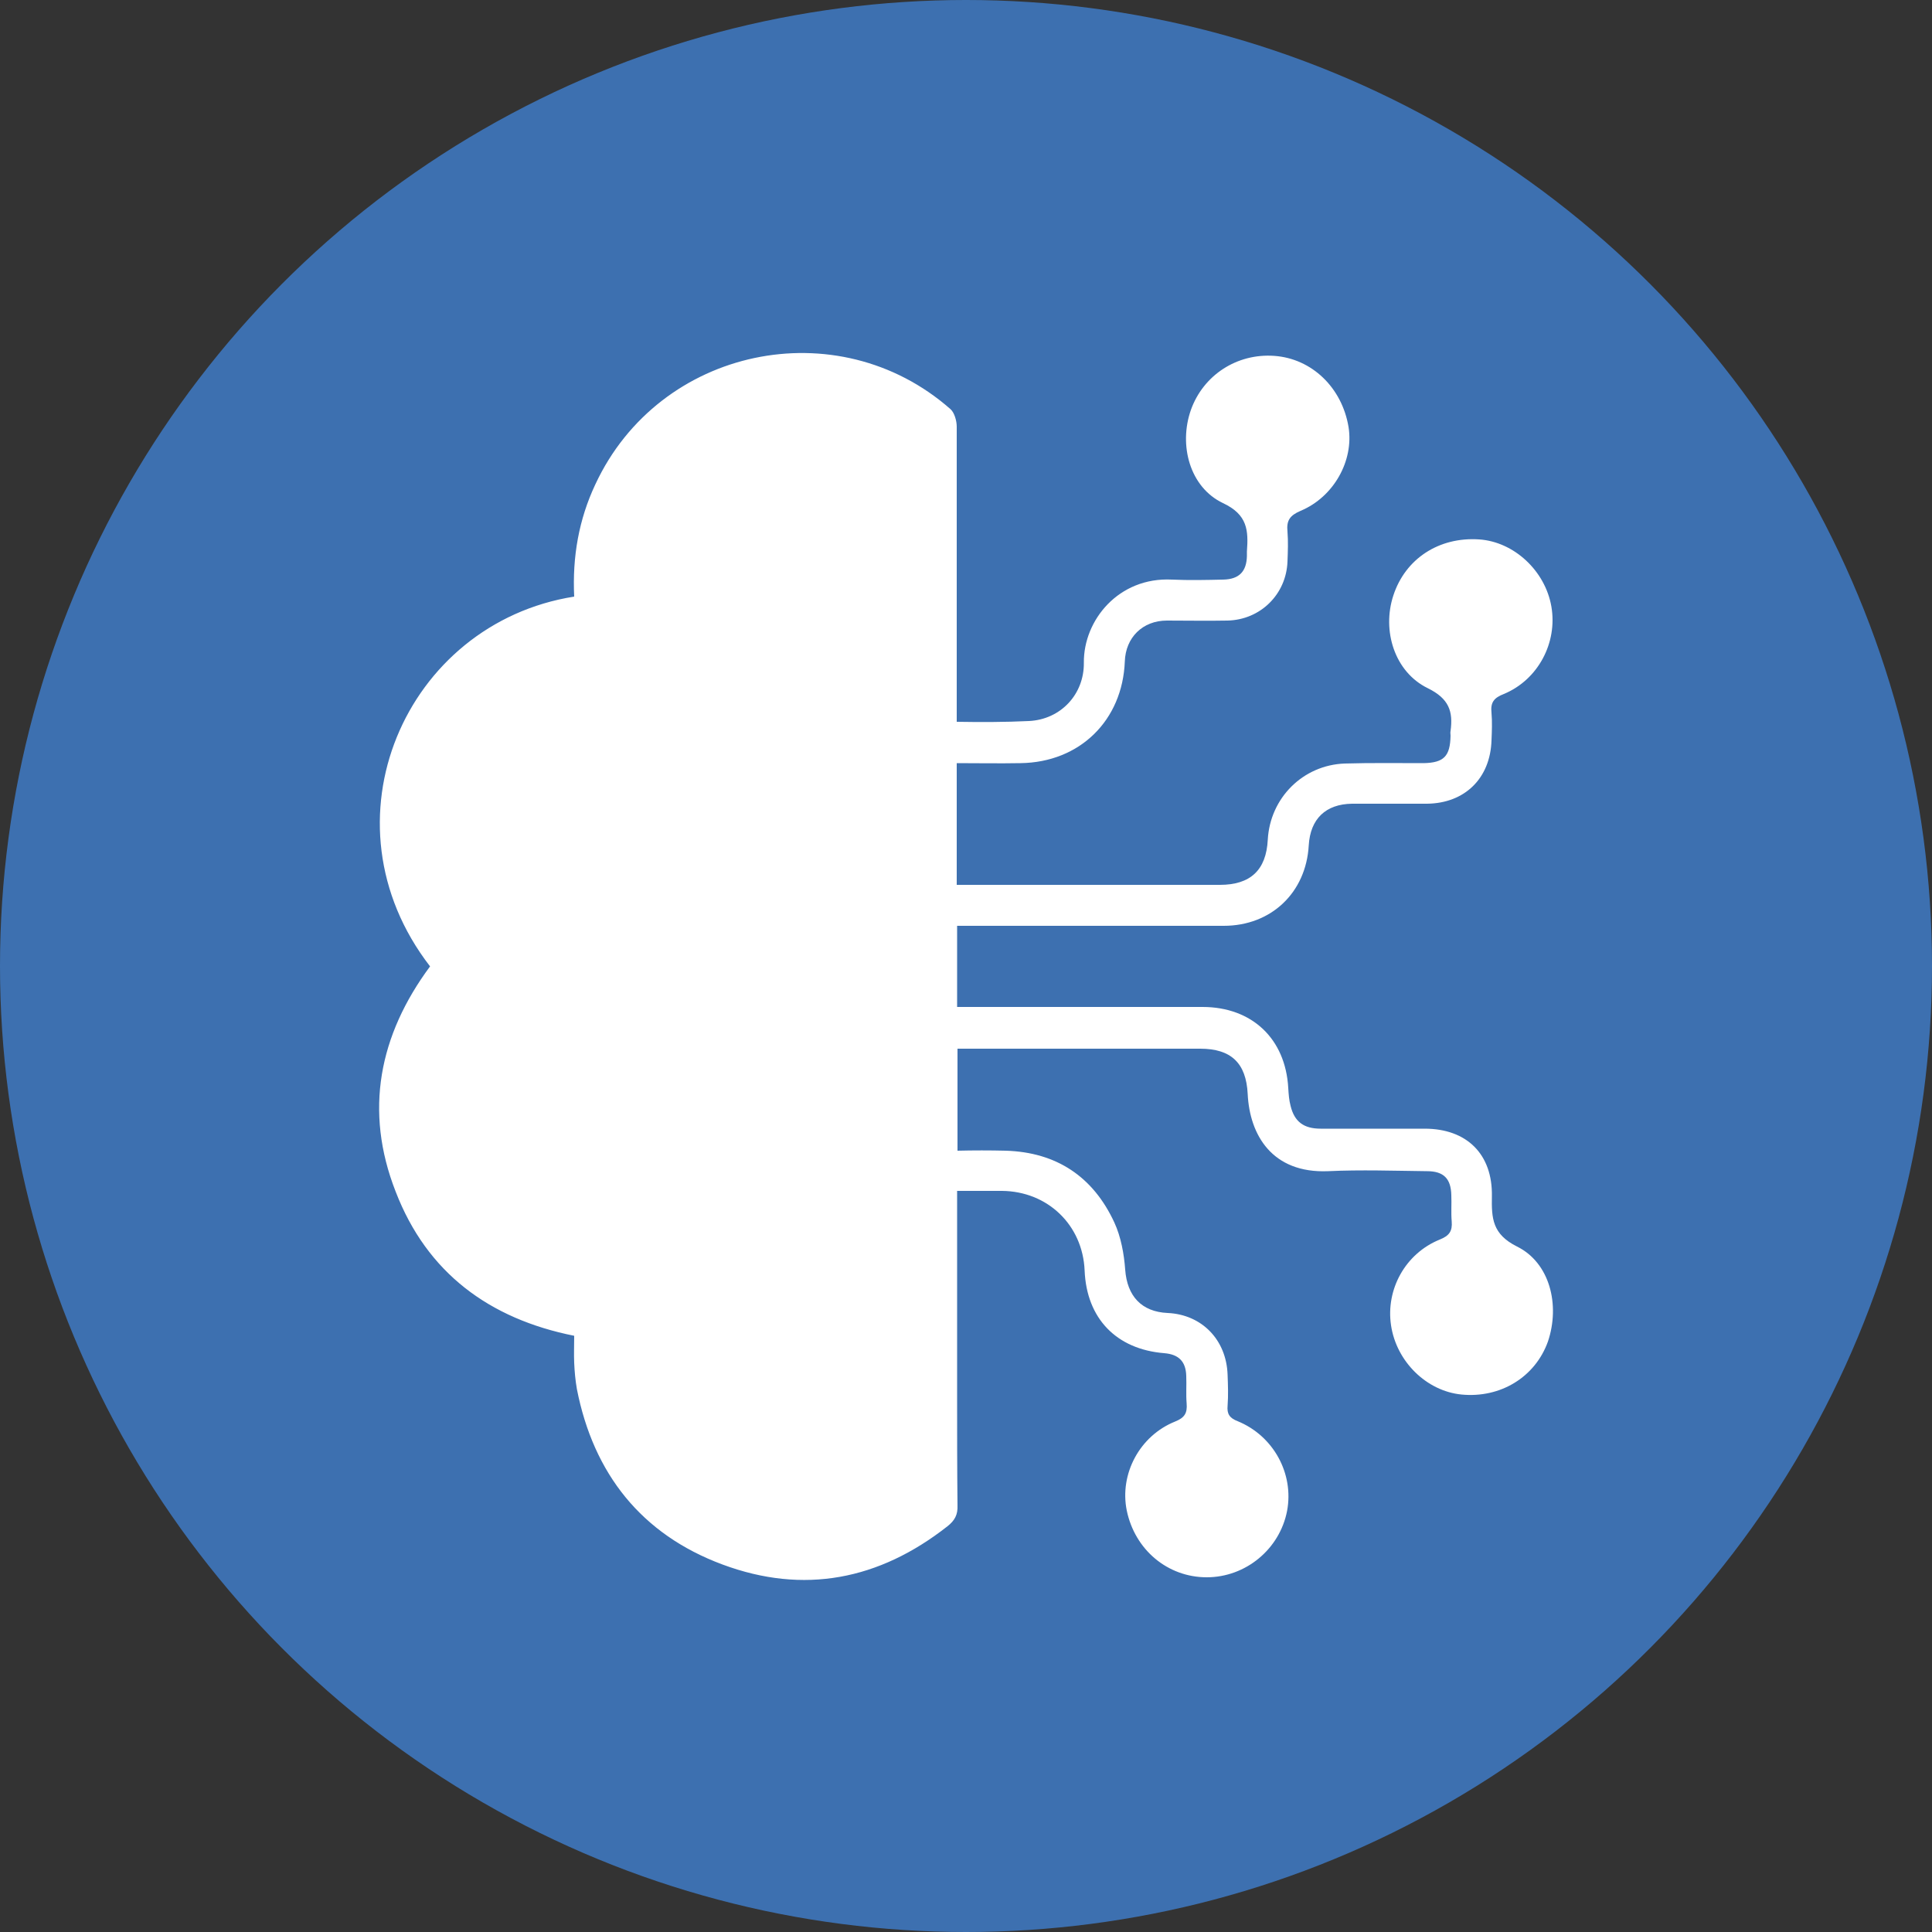
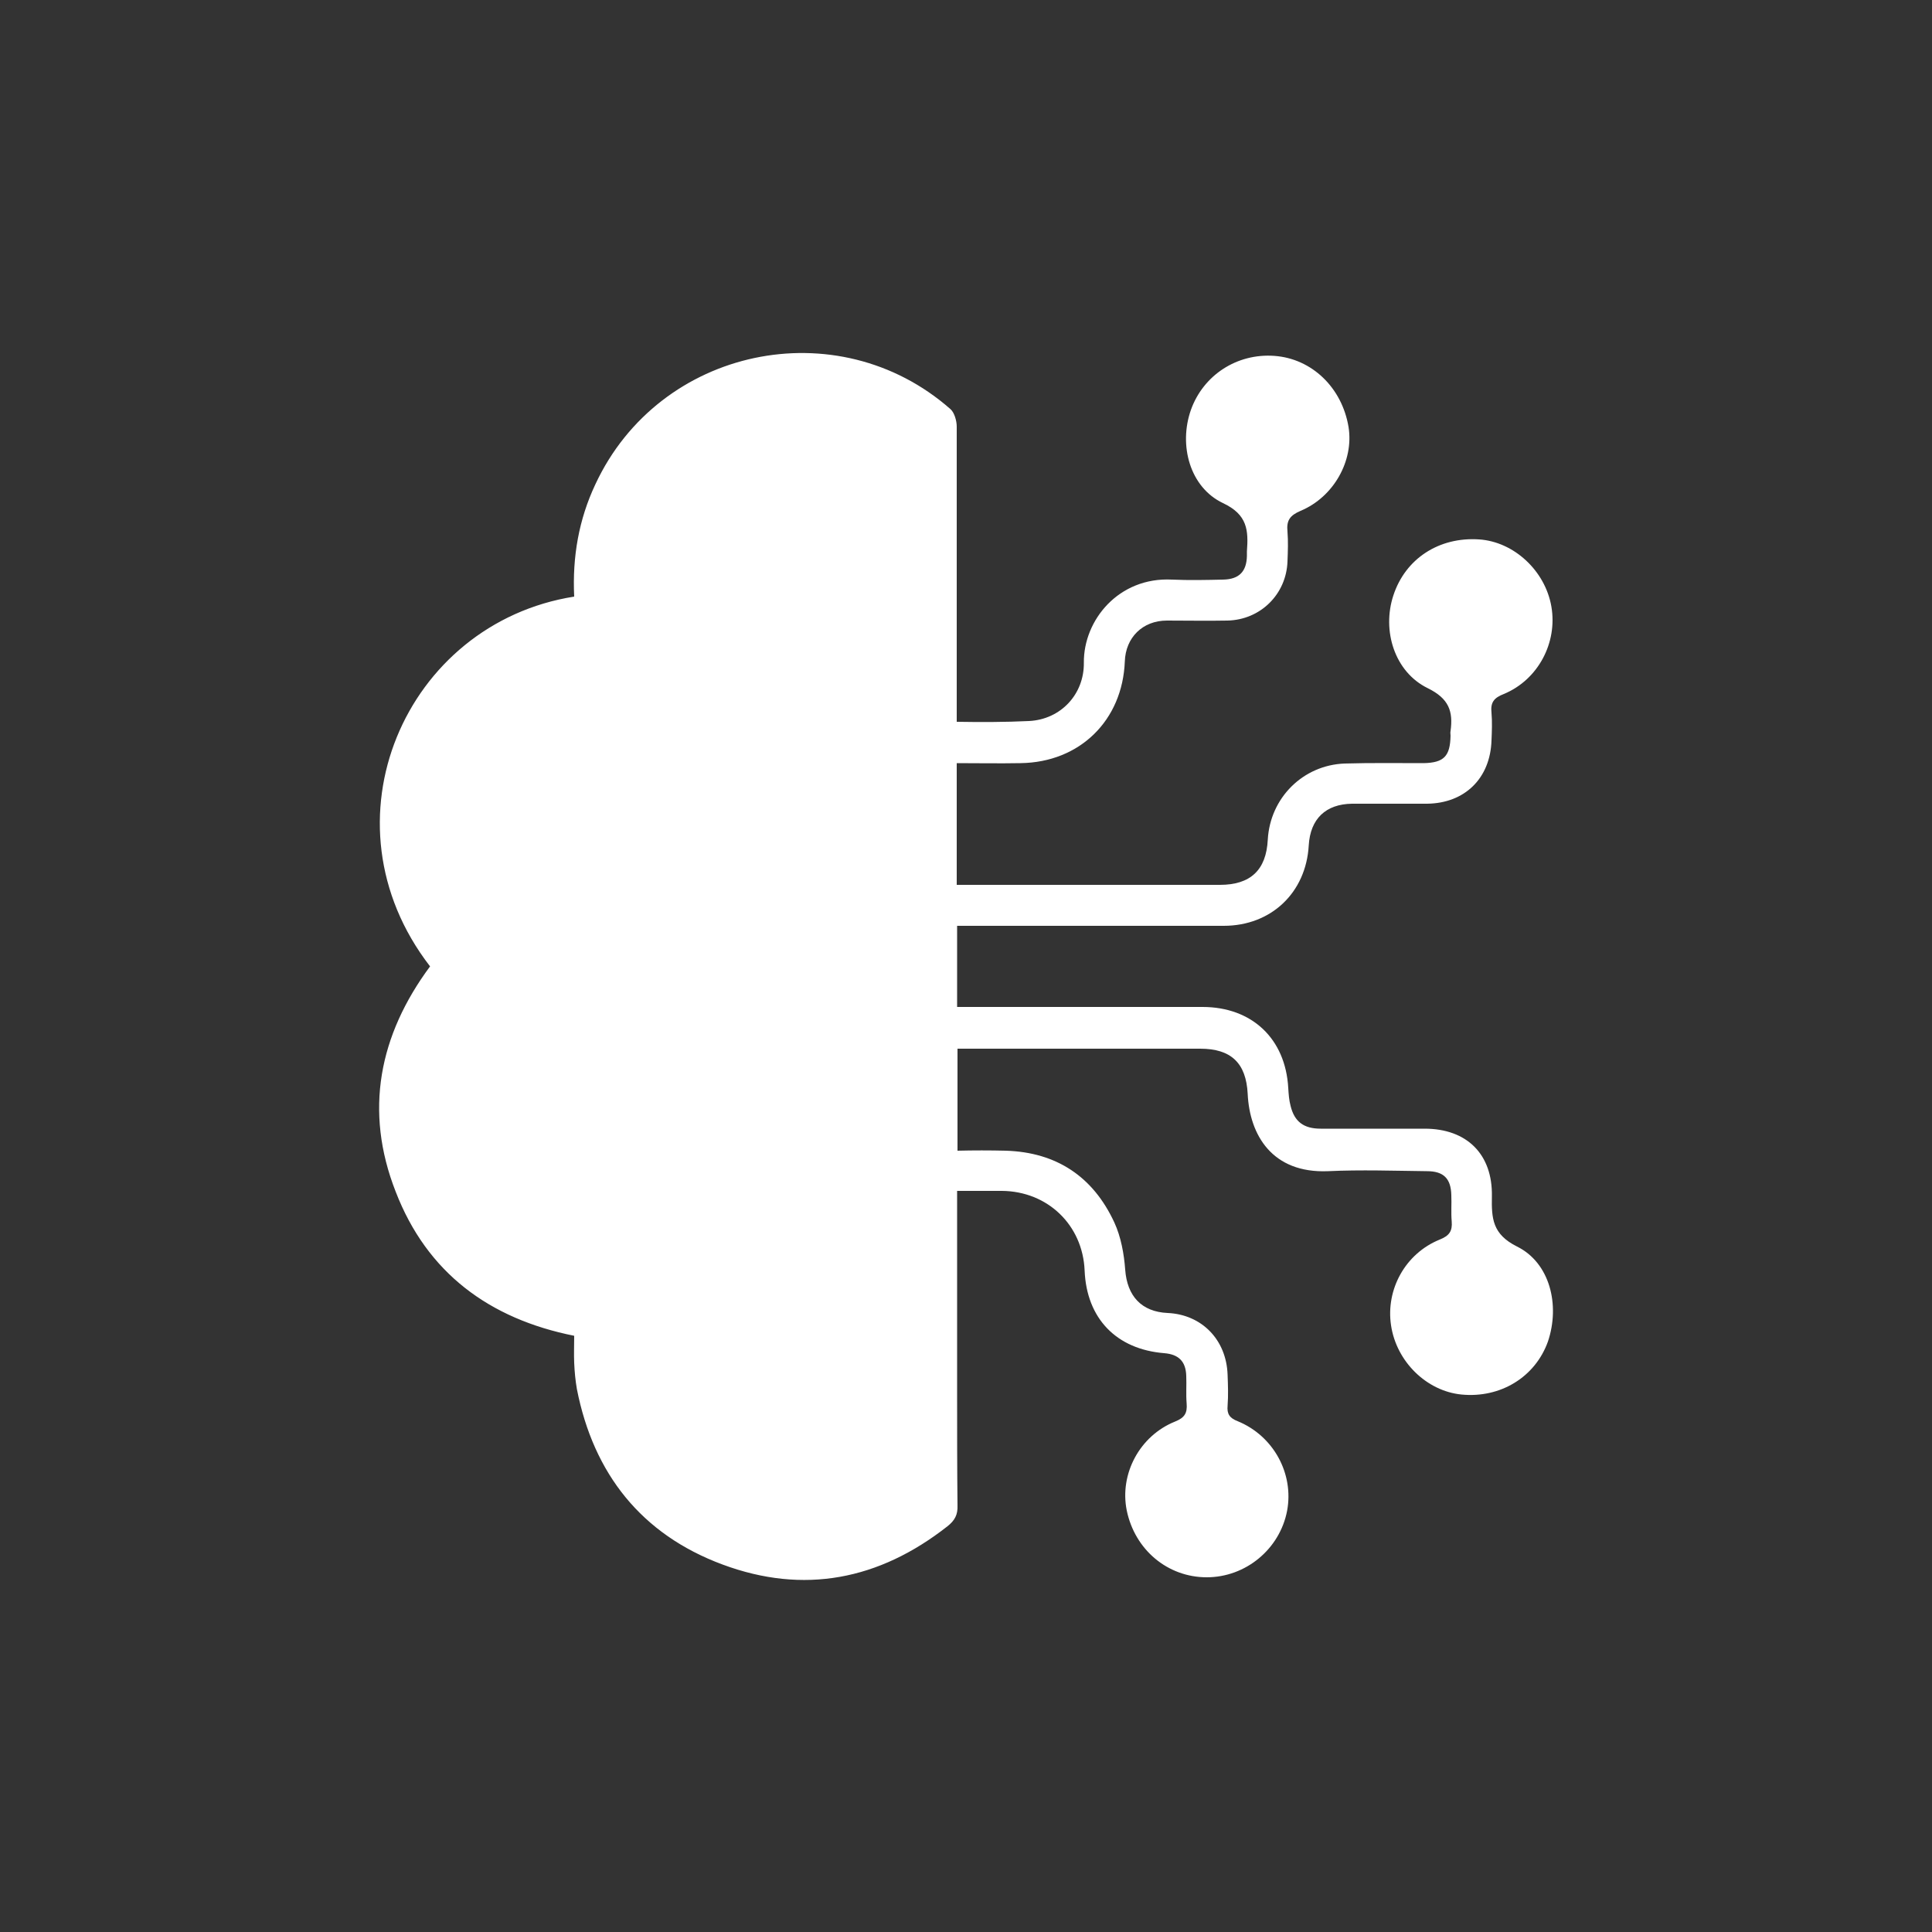
<svg xmlns="http://www.w3.org/2000/svg" version="1.1" id="Calque_1" x="0px" y="0px" viewBox="0 0 500 500" style="enable-background:new 0 0 500 500;" xml:space="preserve">
  <rect x="0" y="0" width="500" height="500" fill="#333333" stroke="none" />
  <style type="text/css">
	.st0{fill:#3D70B0;}
	.st1{fill:#FFFFFF;}
</style>
  <g>
-     <circle id="Ellipse_78-3_00000039841249854279111180000005004429240709966756_" class="st0" cx="250" cy="250" r="250" />
    <path class="st1" d="M392.6,322.6c-6.4-3.2-6.6-7.3-6.5-13c0.2-10.9-6.5-17.5-17.4-17.5c-9,0-17.9,0-26.9,0c-4.4,0-6.8-1.8-7.8-5.9   c-0.4-1.5-0.5-3-0.6-4.6c-0.7-12.8-9.4-21-22.2-21c-21.2,0-42.3,0-63.5,0c0-7,0-14,0-21c23,0,46,0,69,0c12.3,0,21.3-8.6,22-20.8   c0.4-6.9,4.4-10.7,11.2-10.8c6.5,0,13,0,19.4,0c9.8-0.1,16.4-6.6,16.7-16.4c0.1-2.4,0.2-4.8,0-7.1c-0.3-2.7,0.6-3.9,3.2-4.9   c8.9-3.7,13.9-13.3,12.3-22.6c-1.6-9.3-9.7-16.8-18.7-17.4c-10.4-0.7-19.1,5-22.2,14.5c-3,9.1,0.3,19.8,8.9,24   c5.5,2.7,6.6,6,5.9,11.1c-0.1,0.4,0,0.8,0,1.2c-0.1,5.3-1.7,7-7,7.1c-6.8,0-13.6-0.1-20.4,0.1c-10.8,0.4-19.3,8.9-19.9,19.7   c-0.4,7.9-4.5,11.7-12.4,11.7c-22.7,0-45.4,0-68.1,0c0-10.5,0-21,0-31.5c5.5,0,11,0.1,16.5,0c15.4-0.2,26.4-11.1,27-26.3   c0.2-6.2,4.6-10.6,10.9-10.6c5.2,0,10.5,0.1,15.7,0c8.5-0.2,15.2-6.8,15.5-15.3c0.1-2.6,0.2-5.2,0-7.7c-0.3-2.9,0.6-4.2,3.4-5.4   c8.6-3.6,13.8-13,12.4-21.7c-1.7-10.2-9.5-17.7-19.2-18.4c-9.7-0.7-18.4,5-21.6,14c-3.2,9.1-0.3,20,8.3,24.1   c6.4,3,6.6,7.1,6.2,12.5c0,0.4,0,0.8,0,1.2c-0.1,4-2,6-6.1,6.1c-4.4,0.1-8.9,0.2-13.3,0c-13.8-0.7-22.9,10.5-22.8,21.5   c0.1,8.2-6,14.7-14.2,15.1c-6.2,0.3-12.5,0.3-18.7,0.2c0-25.5,0-50.9,0-76.4c0-1.5-0.6-3.6-1.6-4.5c-29.3-25.8-75.4-16-91.9,19.4   c-4.3,9.1-6,18.8-5.5,29.1c-43.7,6.9-66.3,58.2-37.3,95.7c-13.2,17.8-17.1,37.4-8.9,58.3c8.1,21,24.2,32.9,46.2,37.3   c0,2.5-0.1,4.8,0,7c0.1,2.3,0.3,4.5,0.7,6.8c4.3,21.9,16.7,37.6,37.7,45.4c21,7.8,40.5,4,58.2-9.9c1.9-1.5,2.7-3,2.6-5.4   c-0.1-9.5-0.1-19-0.1-28.5c0-17.6,0-35.3,0-52.9c3.9,0,7.8,0,11.6,0c11.8,0.1,20.9,8.8,21.4,20.6c0.5,12.4,8.2,20.4,20.6,21.4   c3.7,0.3,5.6,2.1,5.7,5.9c0.1,2.4-0.1,4.7,0.1,7.1c0.2,2.5-0.5,3.7-3,4.7c-9.2,3.7-14.4,13.6-12.5,23c2.1,10.2,10.6,17.3,20.7,17.3   c10.1,0,18.9-7.3,20.8-17.2c1.8-9.6-3.5-19.4-12.8-23.2c-2.1-0.8-2.8-1.9-2.6-4c0.2-2.7,0.1-5.3,0-8c-0.3-9.1-6.7-15.6-15.5-16   c-6.8-0.3-10.5-4.4-11-11.2c-0.3-4.1-1.1-8.5-2.8-12.2c-5.5-11.9-15-18.2-28.1-18.6c-4.1-0.1-8.3-0.1-12.5,0c0-8.8,0-17.6,0-26.4   c20.9,0,41.9,0,62.8,0c8,0,11.9,3.7,12.3,11.7c0.5,10.6,6.3,20.6,20.8,20c8.5-0.4,17.1-0.1,25.6,0c4.3,0,6.2,1.9,6.3,6.2   c0.1,2.3-0.1,4.5,0.1,6.8c0.2,2.5-0.6,3.7-3.1,4.7c-8.9,3.6-14,12.9-12.6,22.2c1.4,9.4,9.2,17,18.2,17.9c10.1,1,19.1-4.5,22.4-13.7   C403.8,337.7,401.1,326.8,392.6,322.6z" />
  </g>
</svg>